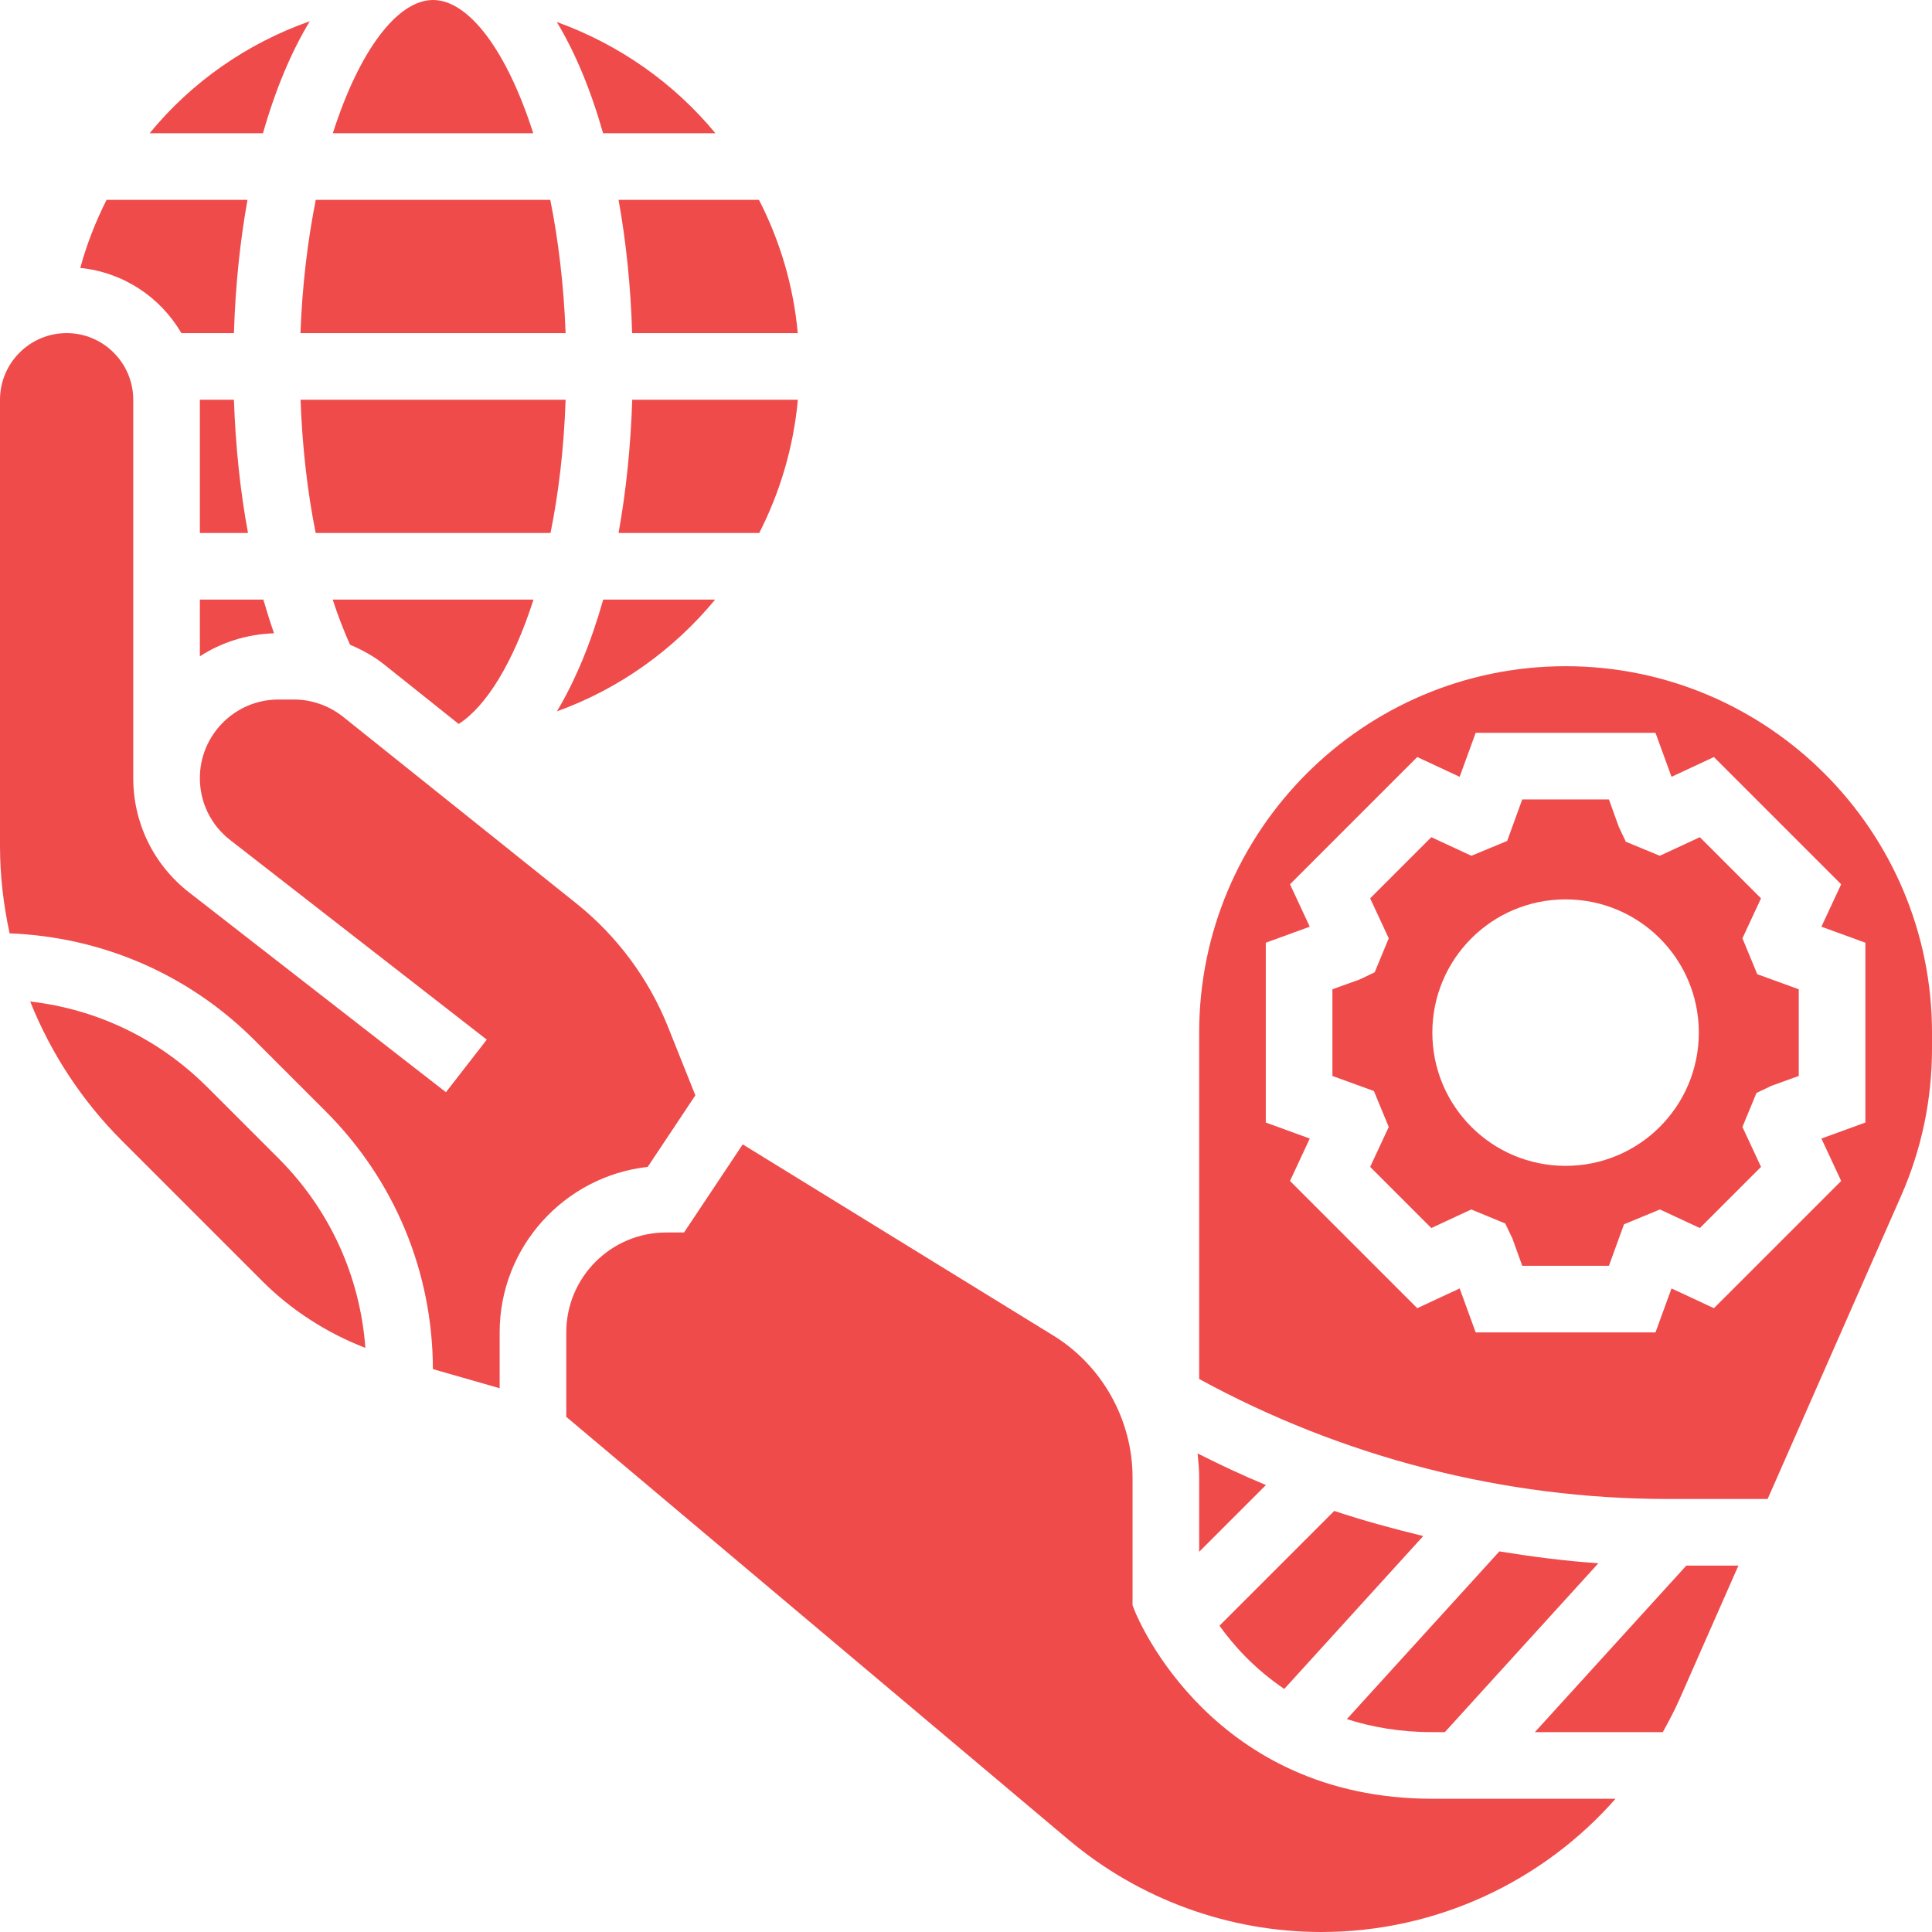
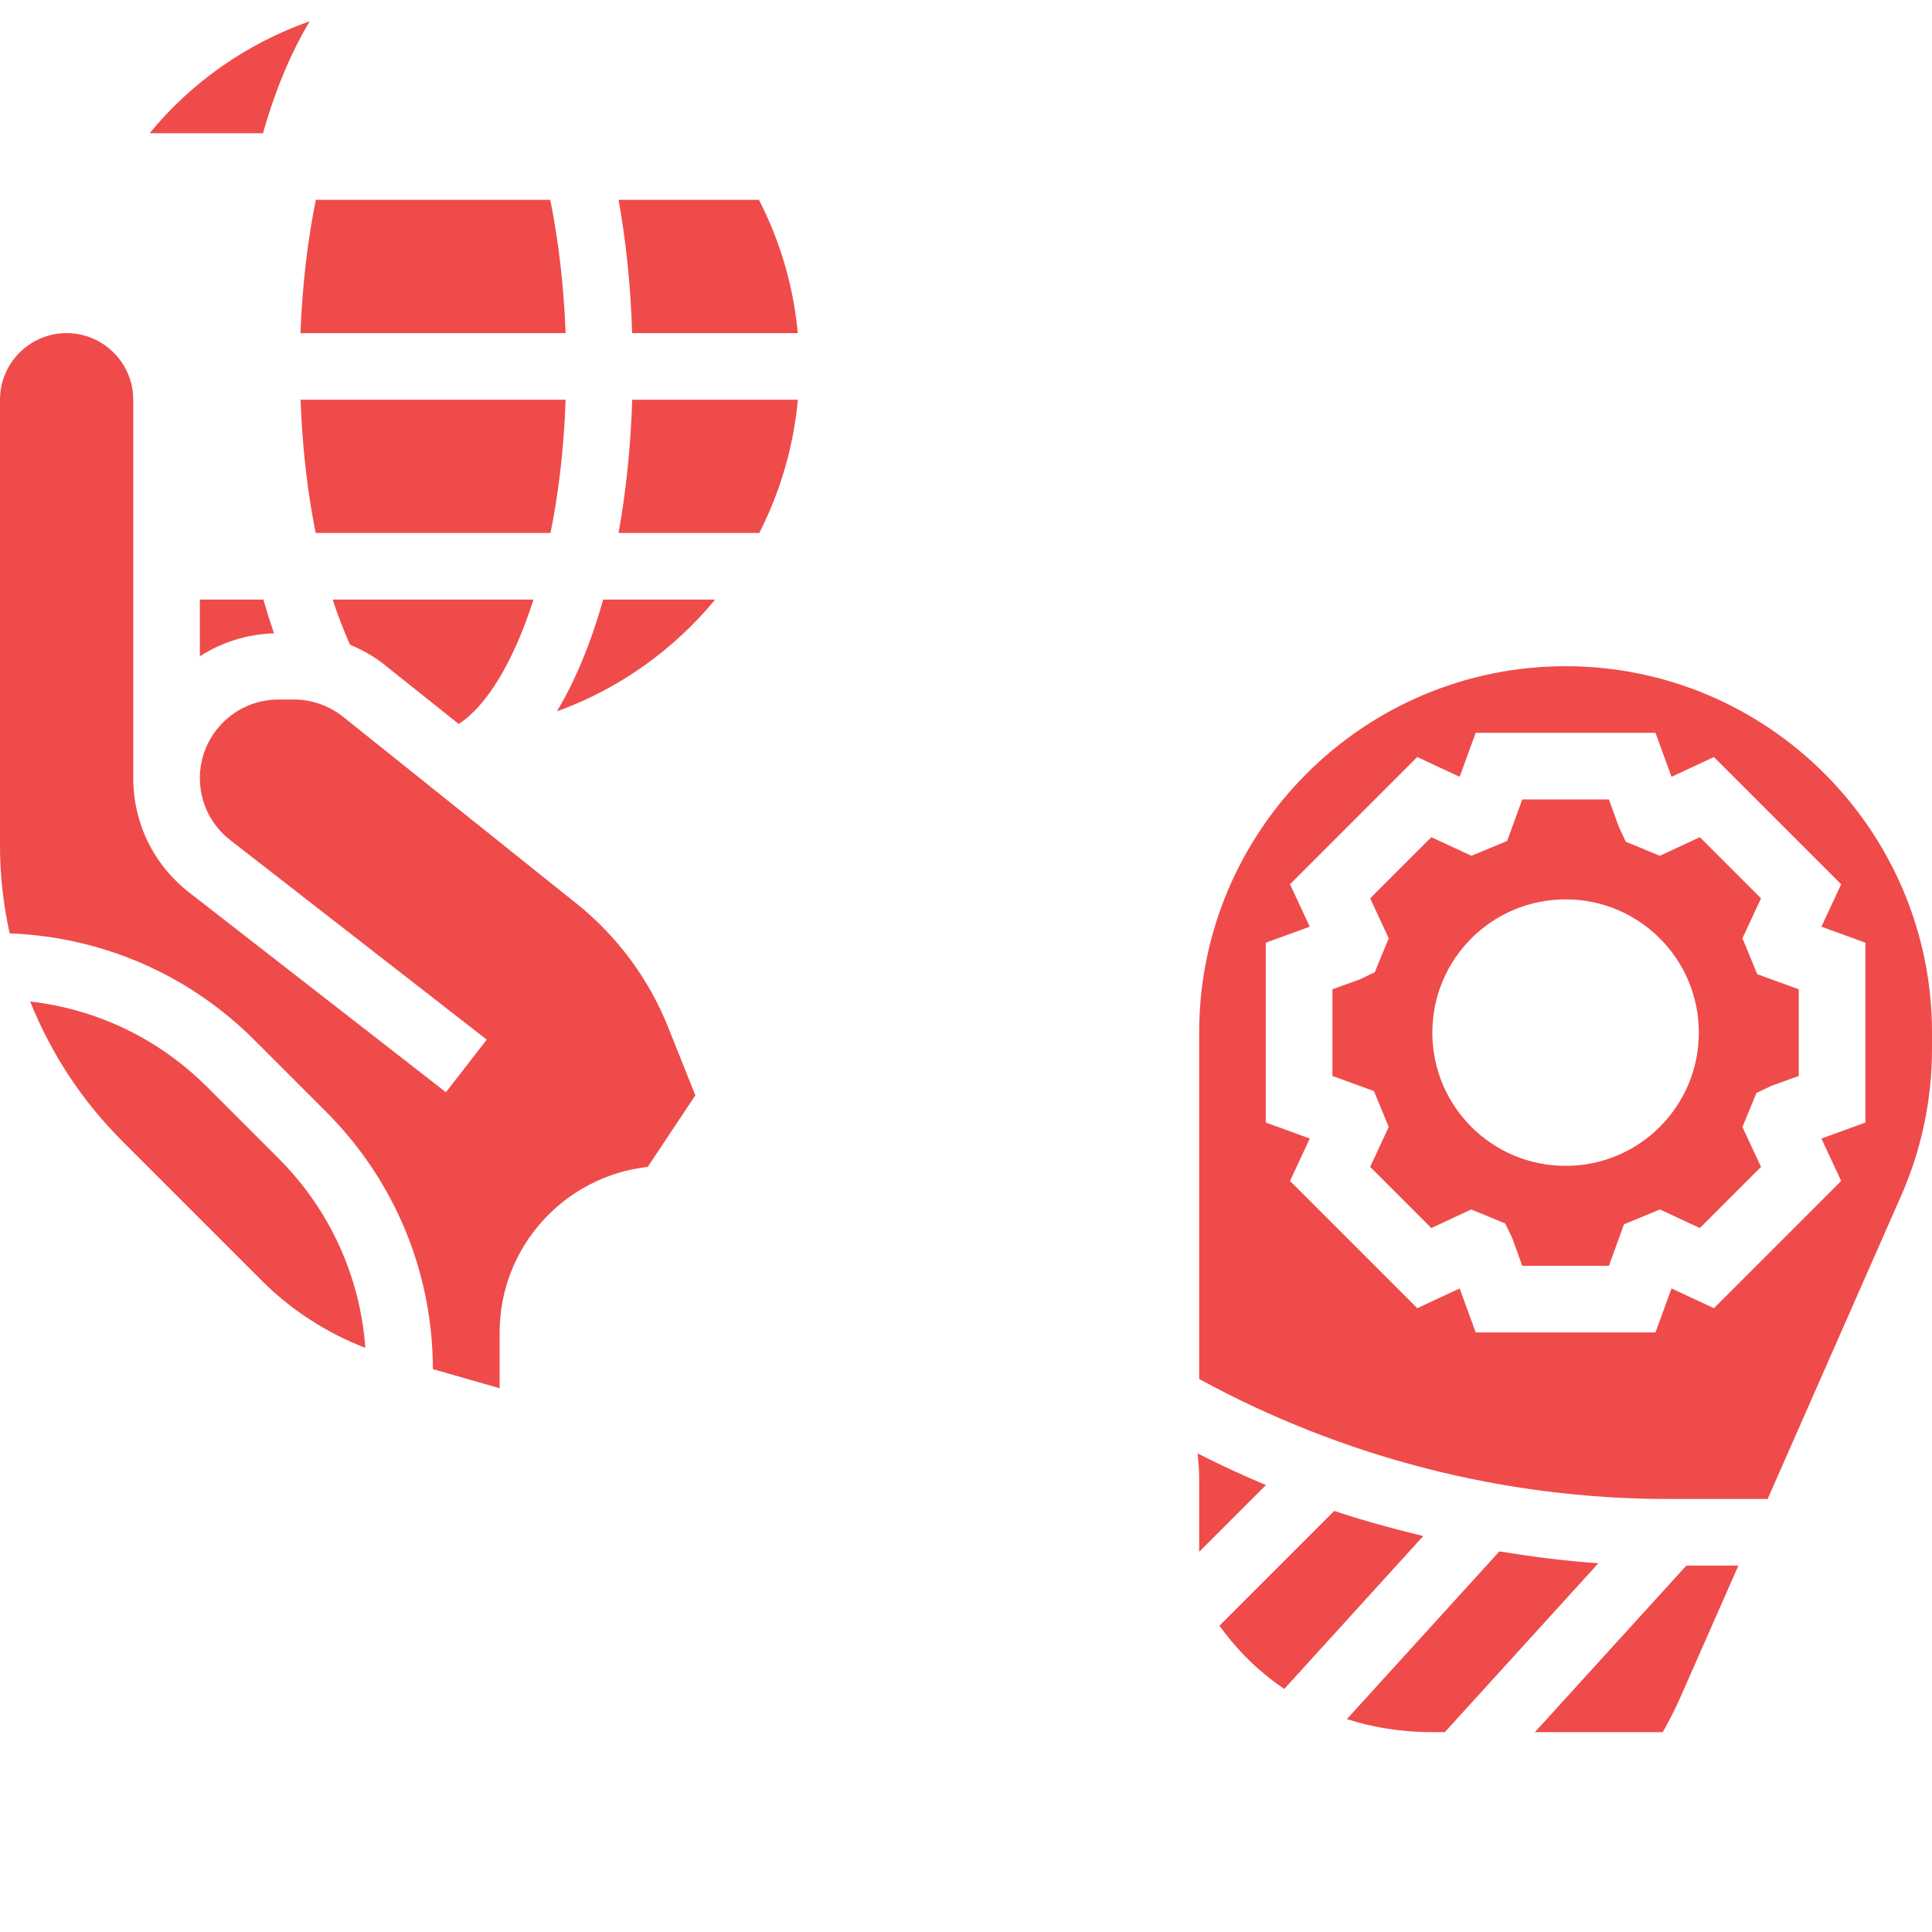
<svg xmlns="http://www.w3.org/2000/svg" fill="#ef4b4b" height="58" preserveAspectRatio="xMidYMid meet" version="1" viewBox="0.0 0.0 58.0 58.0" width="58" zoomAndPan="magnify">
  <g id="change1_1">
    <path d="M 16.98 10 C 16.926 8.555 16.762 7.211 16.52 6 L 9.48 6 C 9.238 7.211 9.074 8.555 9.02 10 L 16.98 10" fill="inherit" />
    <path d="M 23.953 12 L 18.98 12 C 18.934 13.418 18.793 14.758 18.57 16 L 22.793 16 C 23.418 14.777 23.82 13.426 23.953 12" fill="inherit" />
    <path d="M 18.977 10 L 23.949 10 C 23.82 8.57 23.41 7.219 22.785 6 L 18.57 6 C 18.793 7.238 18.934 8.582 18.977 10" fill="inherit" />
-     <path d="M 13 0 C 11.926 0 10.781 1.527 9.992 4 L 16.008 4 C 15.219 1.527 14.074 0 13 0" fill="inherit" />
-     <path d="M 21.477 4 C 20.23 2.492 18.59 1.336 16.715 0.66 C 17.27 1.578 17.738 2.707 18.105 4 L 21.477 4" fill="inherit" />
    <path d="M 21.469 18 L 18.109 18 C 17.742 19.297 17.273 20.43 16.719 21.355 C 18.594 20.68 20.227 19.504 21.469 18" fill="inherit" />
    <path d="M 36.609 48.805 C 37.027 49.391 37.664 50.102 38.555 50.703 L 42.727 46.113 C 41.828 45.895 40.934 45.652 40.055 45.359 L 36.609 48.805" fill="inherit" />
    <path d="M 43.375 52 L 47.984 46.93 C 46.988 46.863 45.996 46.734 45.012 46.574 L 40.434 51.609 C 41.18 51.848 42.027 52 43 52 L 43.375 52" fill="inherit" />
    <path d="M 11.543 19.957 L 13.77 21.734 C 14.594 21.207 15.41 19.895 16.016 18 L 9.988 18 C 10.145 18.484 10.32 18.934 10.508 19.355 C 10.875 19.512 11.23 19.703 11.543 19.957" fill="inherit" />
    <path d="M 36 44.352 L 36 46.586 L 38.004 44.582 C 37.309 44.293 36.625 43.973 35.953 43.633 C 35.977 43.871 36 44.109 36 44.352" fill="inherit" />
    <path d="M 16.98 12 L 9.023 12 C 9.074 13.406 9.227 14.758 9.477 16 L 16.527 16 C 16.77 14.801 16.93 13.457 16.98 12" fill="inherit" />
    <path d="M 47 35 C 44.789 35 43 33.211 43 31 C 43 28.789 44.789 27 47 27 C 49.211 27 51 28.789 51 31 C 51 33.211 49.211 35 47 35 Z M 52.309 28.168 L 52.867 26.969 L 51.031 25.133 L 49.828 25.691 L 48.809 25.27 L 48.598 24.824 L 48.301 24 L 45.699 24 L 45.246 25.246 L 44.172 25.691 L 42.969 25.133 L 41.133 26.969 L 41.691 28.168 L 41.27 29.188 L 40.824 29.402 L 40 29.699 L 40 32.301 L 41.246 32.754 L 41.691 33.832 L 41.133 35.031 L 42.969 36.867 L 44.168 36.309 L 45.188 36.73 L 45.402 37.176 L 45.699 38 L 48.301 38 L 48.754 36.754 L 49.832 36.309 L 51.031 36.867 L 52.867 35.031 L 52.309 33.832 L 52.73 32.812 L 53.176 32.598 L 54 32.301 L 54 29.699 L 52.754 29.246 L 52.309 28.168" fill="inherit" />
-     <path d="M 34.07 48.371 L 34 48.191 L 34 44.352 C 34 42.629 33.09 40.996 31.621 40.094 L 22.297 34.355 L 20.535 37 L 20 37 C 18.344 37 17 38.344 17 40 L 17 42.535 L 32.078 55.23 C 34.199 57.016 36.891 58 39.664 58 C 43.102 58 46.301 56.5 48.5 54 L 43 54 C 36.398 54 34.164 48.602 34.07 48.371" fill="inherit" />
    <path d="M 20.875 32.883 L 20.051 30.82 C 19.473 29.379 18.527 28.105 17.316 27.133 L 10.297 21.516 C 9.879 21.184 9.355 21 8.824 21 L 8.359 21 C 7.059 21 6 22.059 6 23.359 C 6 24.09 6.332 24.77 6.91 25.219 L 14.613 31.211 L 13.387 32.789 L 5.684 26.797 C 4.613 25.965 4 24.711 4 23.359 L 4 12 C 4 10.898 3.102 10 2 10 C 0.898 10 0 10.898 0 12 L 0 25.395 C 0 26.281 0.102 27.16 0.289 28.02 C 3.062 28.129 5.66 29.246 7.637 31.223 L 9.777 33.363 C 11.848 35.434 12.988 38.18 12.996 41.102 L 15 41.676 L 15 40 C 15 37.43 16.949 35.309 19.445 35.031 L 20.875 32.883" fill="inherit" />
    <path d="M 46.078 52 L 49.918 52 C 50.105 51.664 50.285 51.324 50.441 50.965 L 52.188 47 L 50.625 47 L 46.078 52" fill="inherit" />
    <path d="M 56 33.699 L 54.68 34.18 L 55.273 35.453 L 51.453 39.273 L 50.18 38.68 L 49.699 40 L 44.301 40 L 43.82 38.68 L 42.547 39.273 L 38.727 35.453 L 39.32 34.18 L 38 33.699 L 38 28.301 L 39.32 27.82 L 38.727 26.547 L 42.547 22.727 L 43.82 23.32 L 44.301 22 L 49.699 22 L 50.18 23.32 L 51.453 22.727 L 55.273 26.547 L 54.68 27.82 L 56 28.301 Z M 47 20 C 40.934 20 36 24.934 36 31 L 36 41.398 C 40.305 43.75 45.152 45 50.062 45 L 53.066 45 L 57.07 35.906 C 57.688 34.504 58 33.012 58 31.477 L 58 31 C 58 24.934 53.066 20 47 20" fill="inherit" />
    <path d="M 9.301 0.637 C 7.406 1.305 5.746 2.469 4.492 4 L 7.895 4 C 8.266 2.695 8.742 1.559 9.301 0.637" fill="inherit" />
    <path d="M 6 19.703 C 6.645 19.285 7.406 19.039 8.227 19.012 C 8.113 18.688 8.008 18.348 7.906 18 L 6 18 L 6 19.703" fill="inherit" />
-     <path d="M 6 12 L 6 16 L 7.445 16 C 7.211 14.738 7.07 13.391 7.023 12 L 6 12" fill="inherit" />
    <path d="M 6.223 32.637 C 4.77 31.184 2.914 30.297 0.906 30.066 C 1.539 31.645 2.469 33.055 3.672 34.258 L 7.875 38.461 C 8.754 39.34 9.812 40.016 10.969 40.465 C 10.809 38.316 9.902 36.316 8.363 34.777 L 6.223 32.637" fill="inherit" />
-     <path d="M 5.445 10 L 7.023 10 C 7.066 8.582 7.207 7.238 7.43 6 L 3.199 6 C 2.875 6.645 2.605 7.324 2.41 8.043 C 3.707 8.176 4.816 8.922 5.445 10" fill="inherit" />
  </g>
</svg>